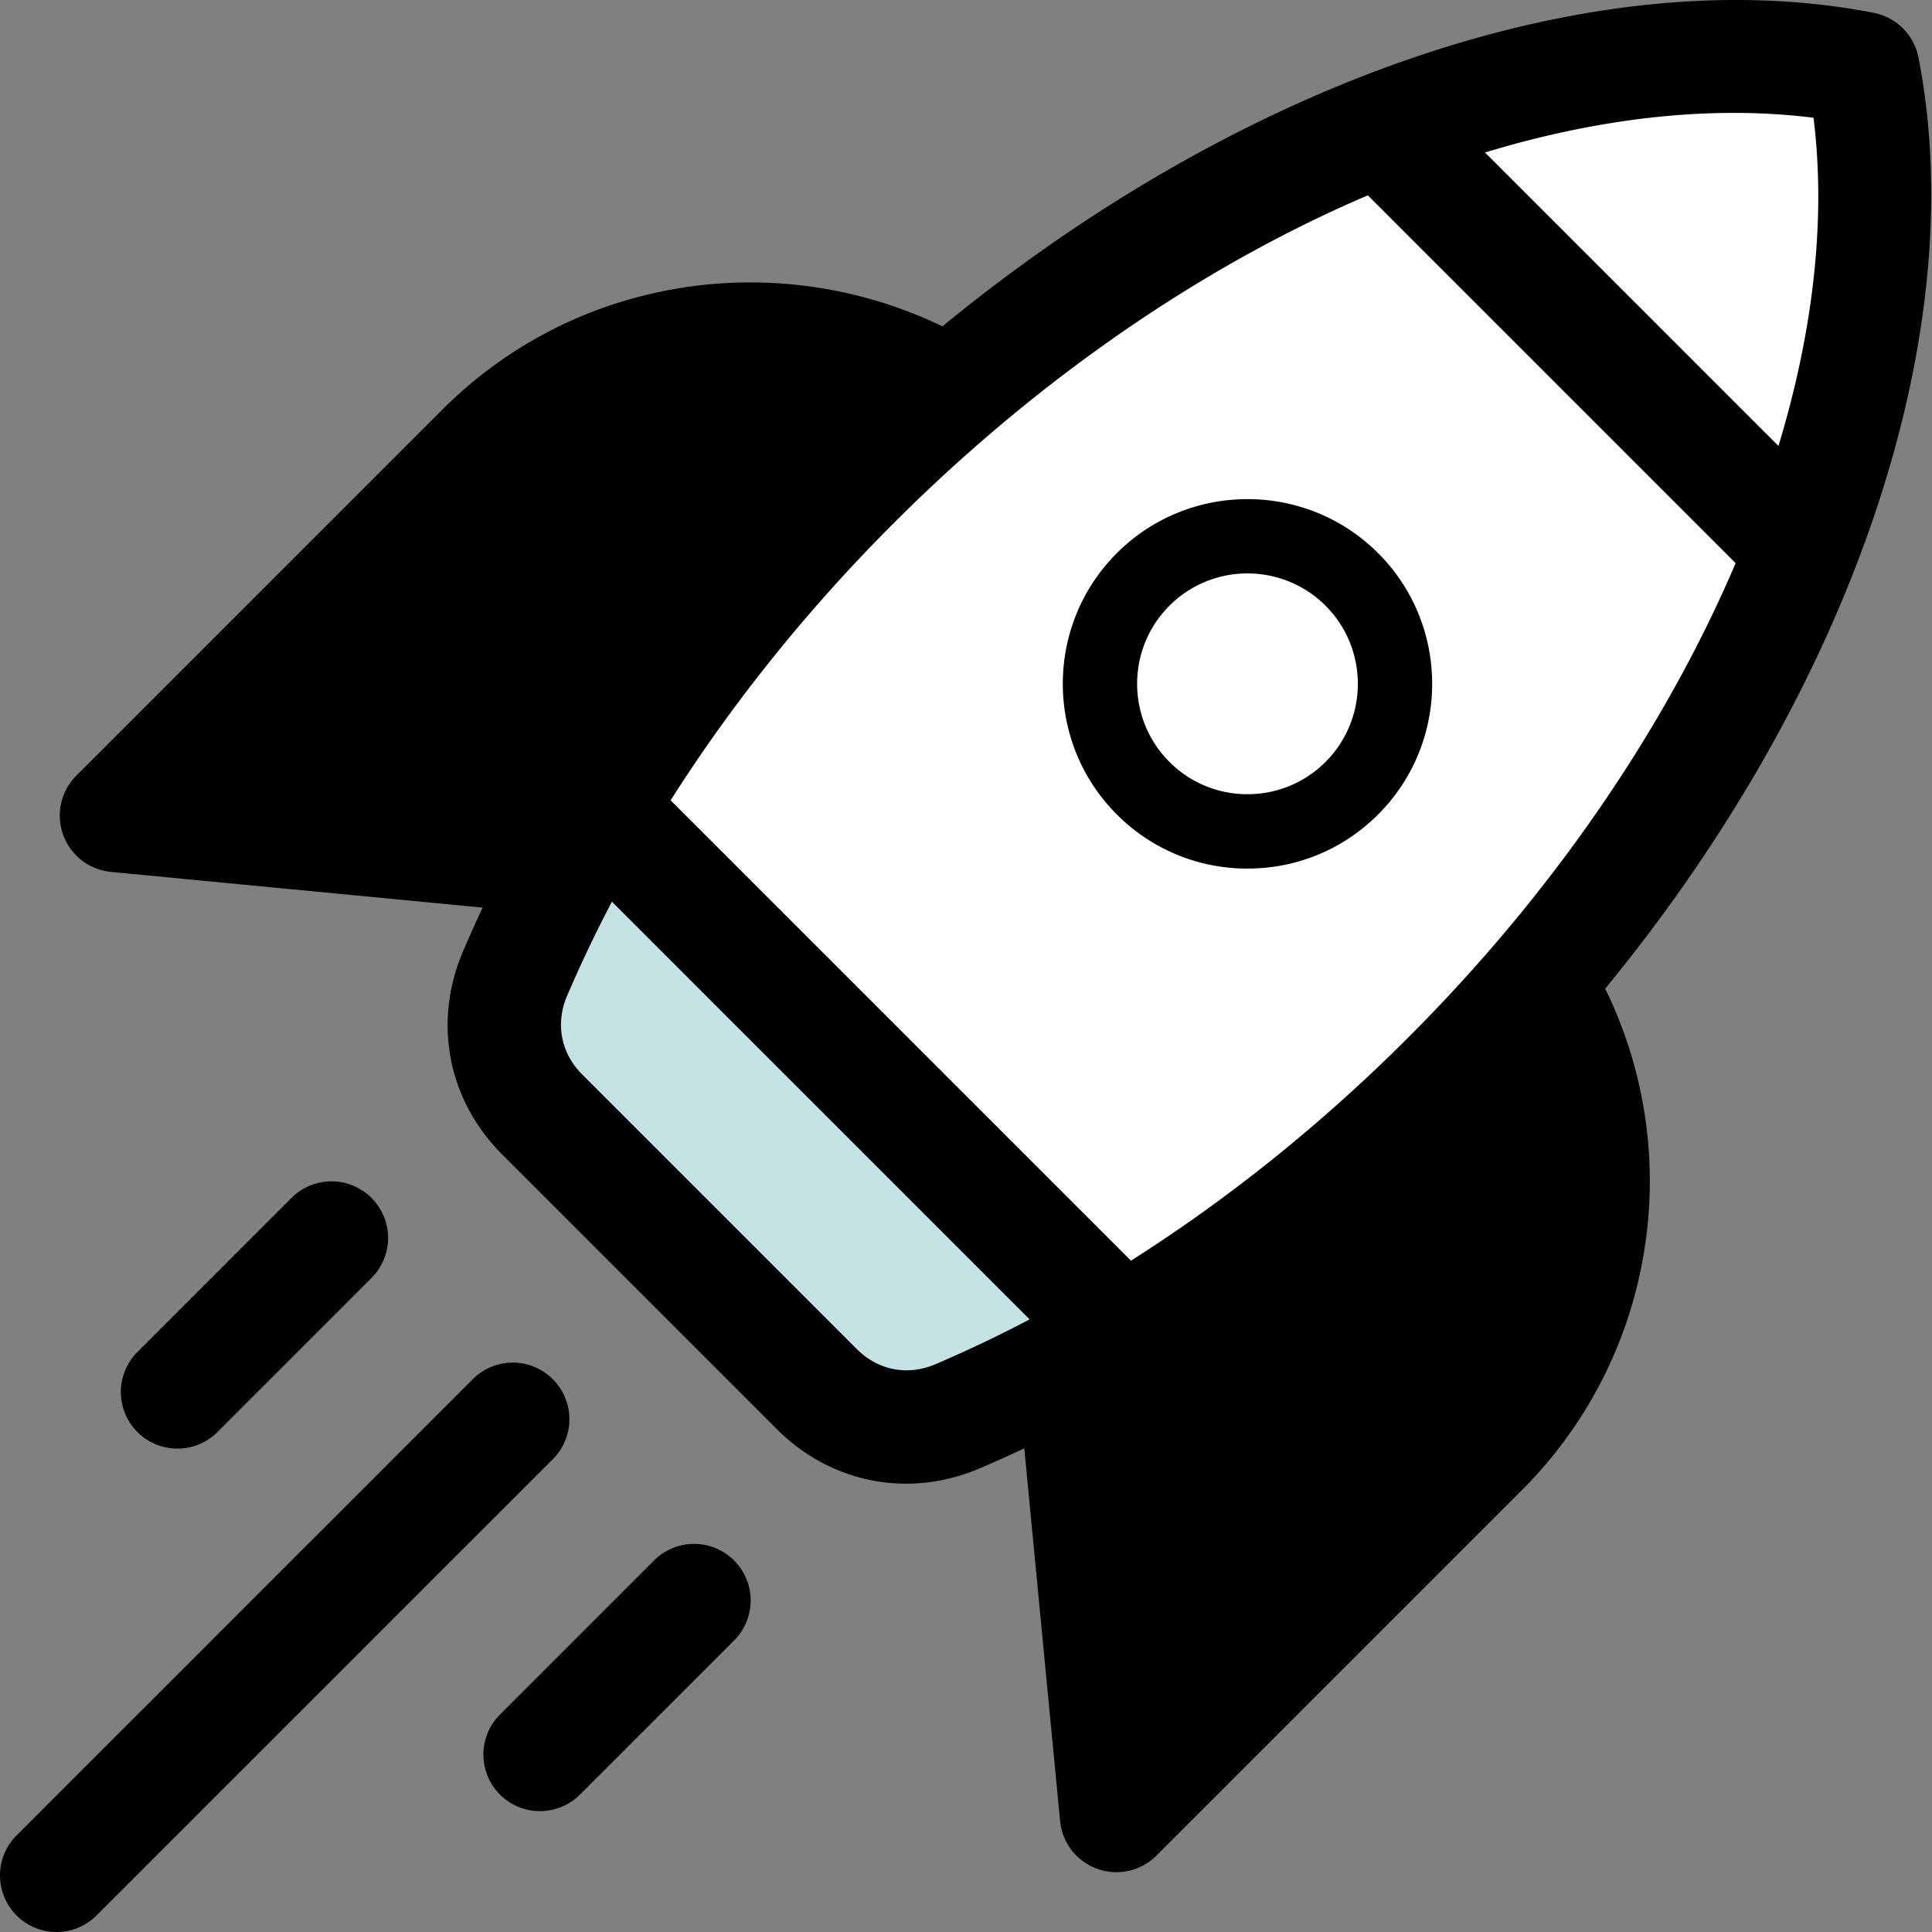
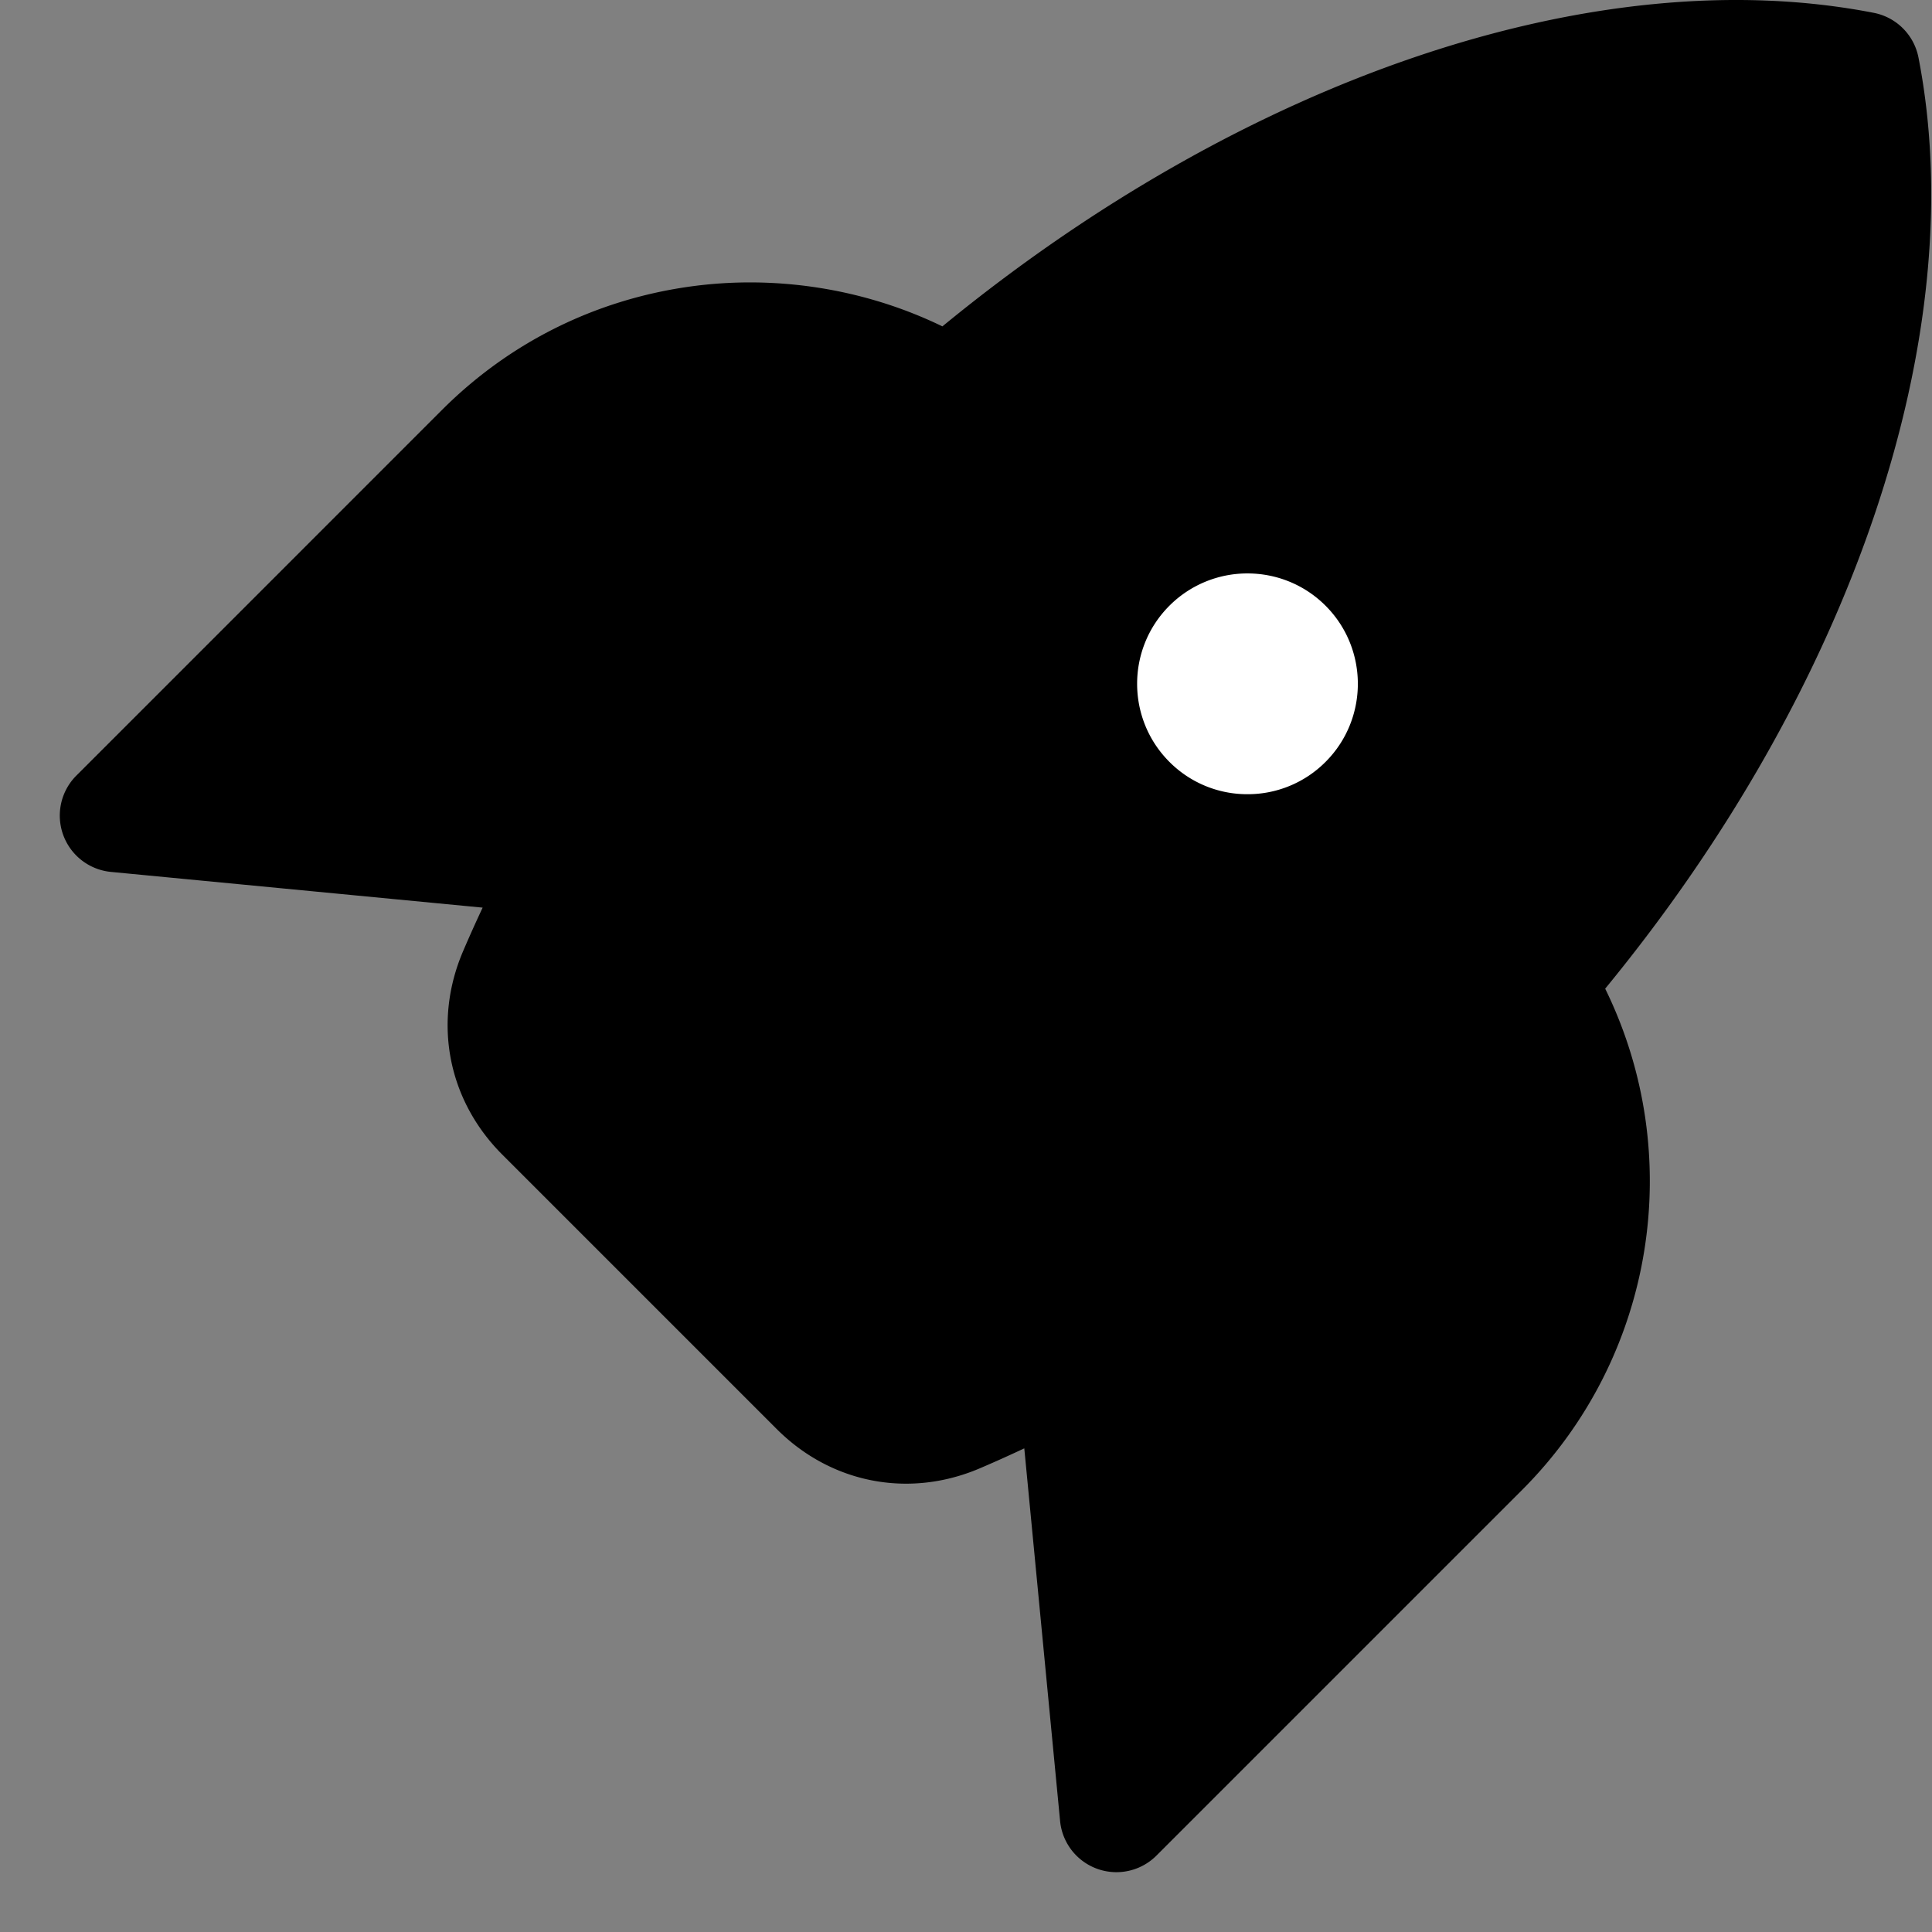
<svg xmlns="http://www.w3.org/2000/svg" width="150" height="150" viewBox="0 0 150 150">
  <rect x="0" y="0" width="150" height="150" fill="#808080" stroke="none" />
  <g fill="none" fill-rule="evenodd">
    <path d="M148.95 4.467a4.393 4.393 0 0 0-3.472-3.471C123.81-3.23 96.48 6.197 73.168 25.34c-6.06-2.942-13.025-4.035-19.735-3.072-7.3 1.049-13.913 4.356-19.121 9.564L5.93 60.215a4.393 4.393 0 0 0 2.687 7.48l28.855 2.773c-.529 1.129-1.039 2.26-1.523 3.394-2.351 5.503-1.184 11.55 3.047 15.78l21.306 21.306c2.786 2.786 6.359 4.244 10.045 4.244 1.913 0 3.856-.392 5.736-1.196 1.15-.491 2.297-1.008 3.442-1.546l2.78 28.933a4.394 4.394 0 0 0 7.48 2.686l28.382-28.381c10.31-10.31 12.806-25.991 6.459-38.928 19.215-23.388 28.508-50.832 24.324-72.293z" fill="#000" fill-rule="nonzero" />
-     <path d="m87.807 97.878-35.74-35.74c4.799-7.567 10.637-14.839 17.31-21.512 11.335-11.335 24.126-20.036 36.821-25.46l28.556 28.557c-4.325 10.144-10.739 20.373-18.946 29.869a131.818 131.818 0 0 1-6.489 6.975c-6.673 6.674-13.945 12.513-21.512 17.311zM134.602 8.765c2.11 0 4.182.125 6.2.377.975 7.839-.003 16.527-2.722 25.48L115.296 11.84c6.643-2.017 13.155-3.074 19.306-3.074z" fill="#FFF" />
-     <path d="M72.63 105.917c-2.164.924-4.45.483-6.114-1.181L45.21 83.43c-1.665-1.665-2.106-3.95-1.181-6.115a101.715 101.715 0 0 1 3.48-7.308l32.43 32.43c-2.42 1.27-4.86 2.433-7.309 3.48z" fill="#C3E3E4" />
-     <path d="M42.92 107.08a4.393 4.393 0 0 0-6.214 0L1.286 142.5a4.393 4.393 0 0 0 6.214 6.213l35.42-35.42a4.393 4.393 0 0 0 0-6.213zM16.883 111.182 28.846 99.22a4.393 4.393 0 1 0-6.214-6.213L10.67 104.97a4.393 4.393 0 1 0 6.214 6.213zM106.998 42.947c-5.593-5.593-14.694-5.593-20.287 0-5.593 5.593-5.593 14.694 0 20.288a14.252 14.252 0 0 0 10.144 4.201c3.831 0 7.434-1.492 10.143-4.201 5.593-5.594 5.593-14.695 0-20.288zM50.78 121.154l-11.962 11.963a4.393 4.393 0 0 0 6.213 6.213l11.963-11.963a4.393 4.393 0 0 0-6.213-6.213z" fill="#000" fill-rule="nonzero" />
    <path d="M102.916 59.152a8.517 8.517 0 0 1-6.061 2.51 8.517 8.517 0 0 1-6.062-2.51c-3.342-3.343-3.342-8.781 0-12.124a8.546 8.546 0 0 1 6.061-2.507c2.196 0 4.391.836 6.062 2.507 3.342 3.343 3.342 8.781 0 12.124z" fill="#FFF" />
  </g>
</svg>